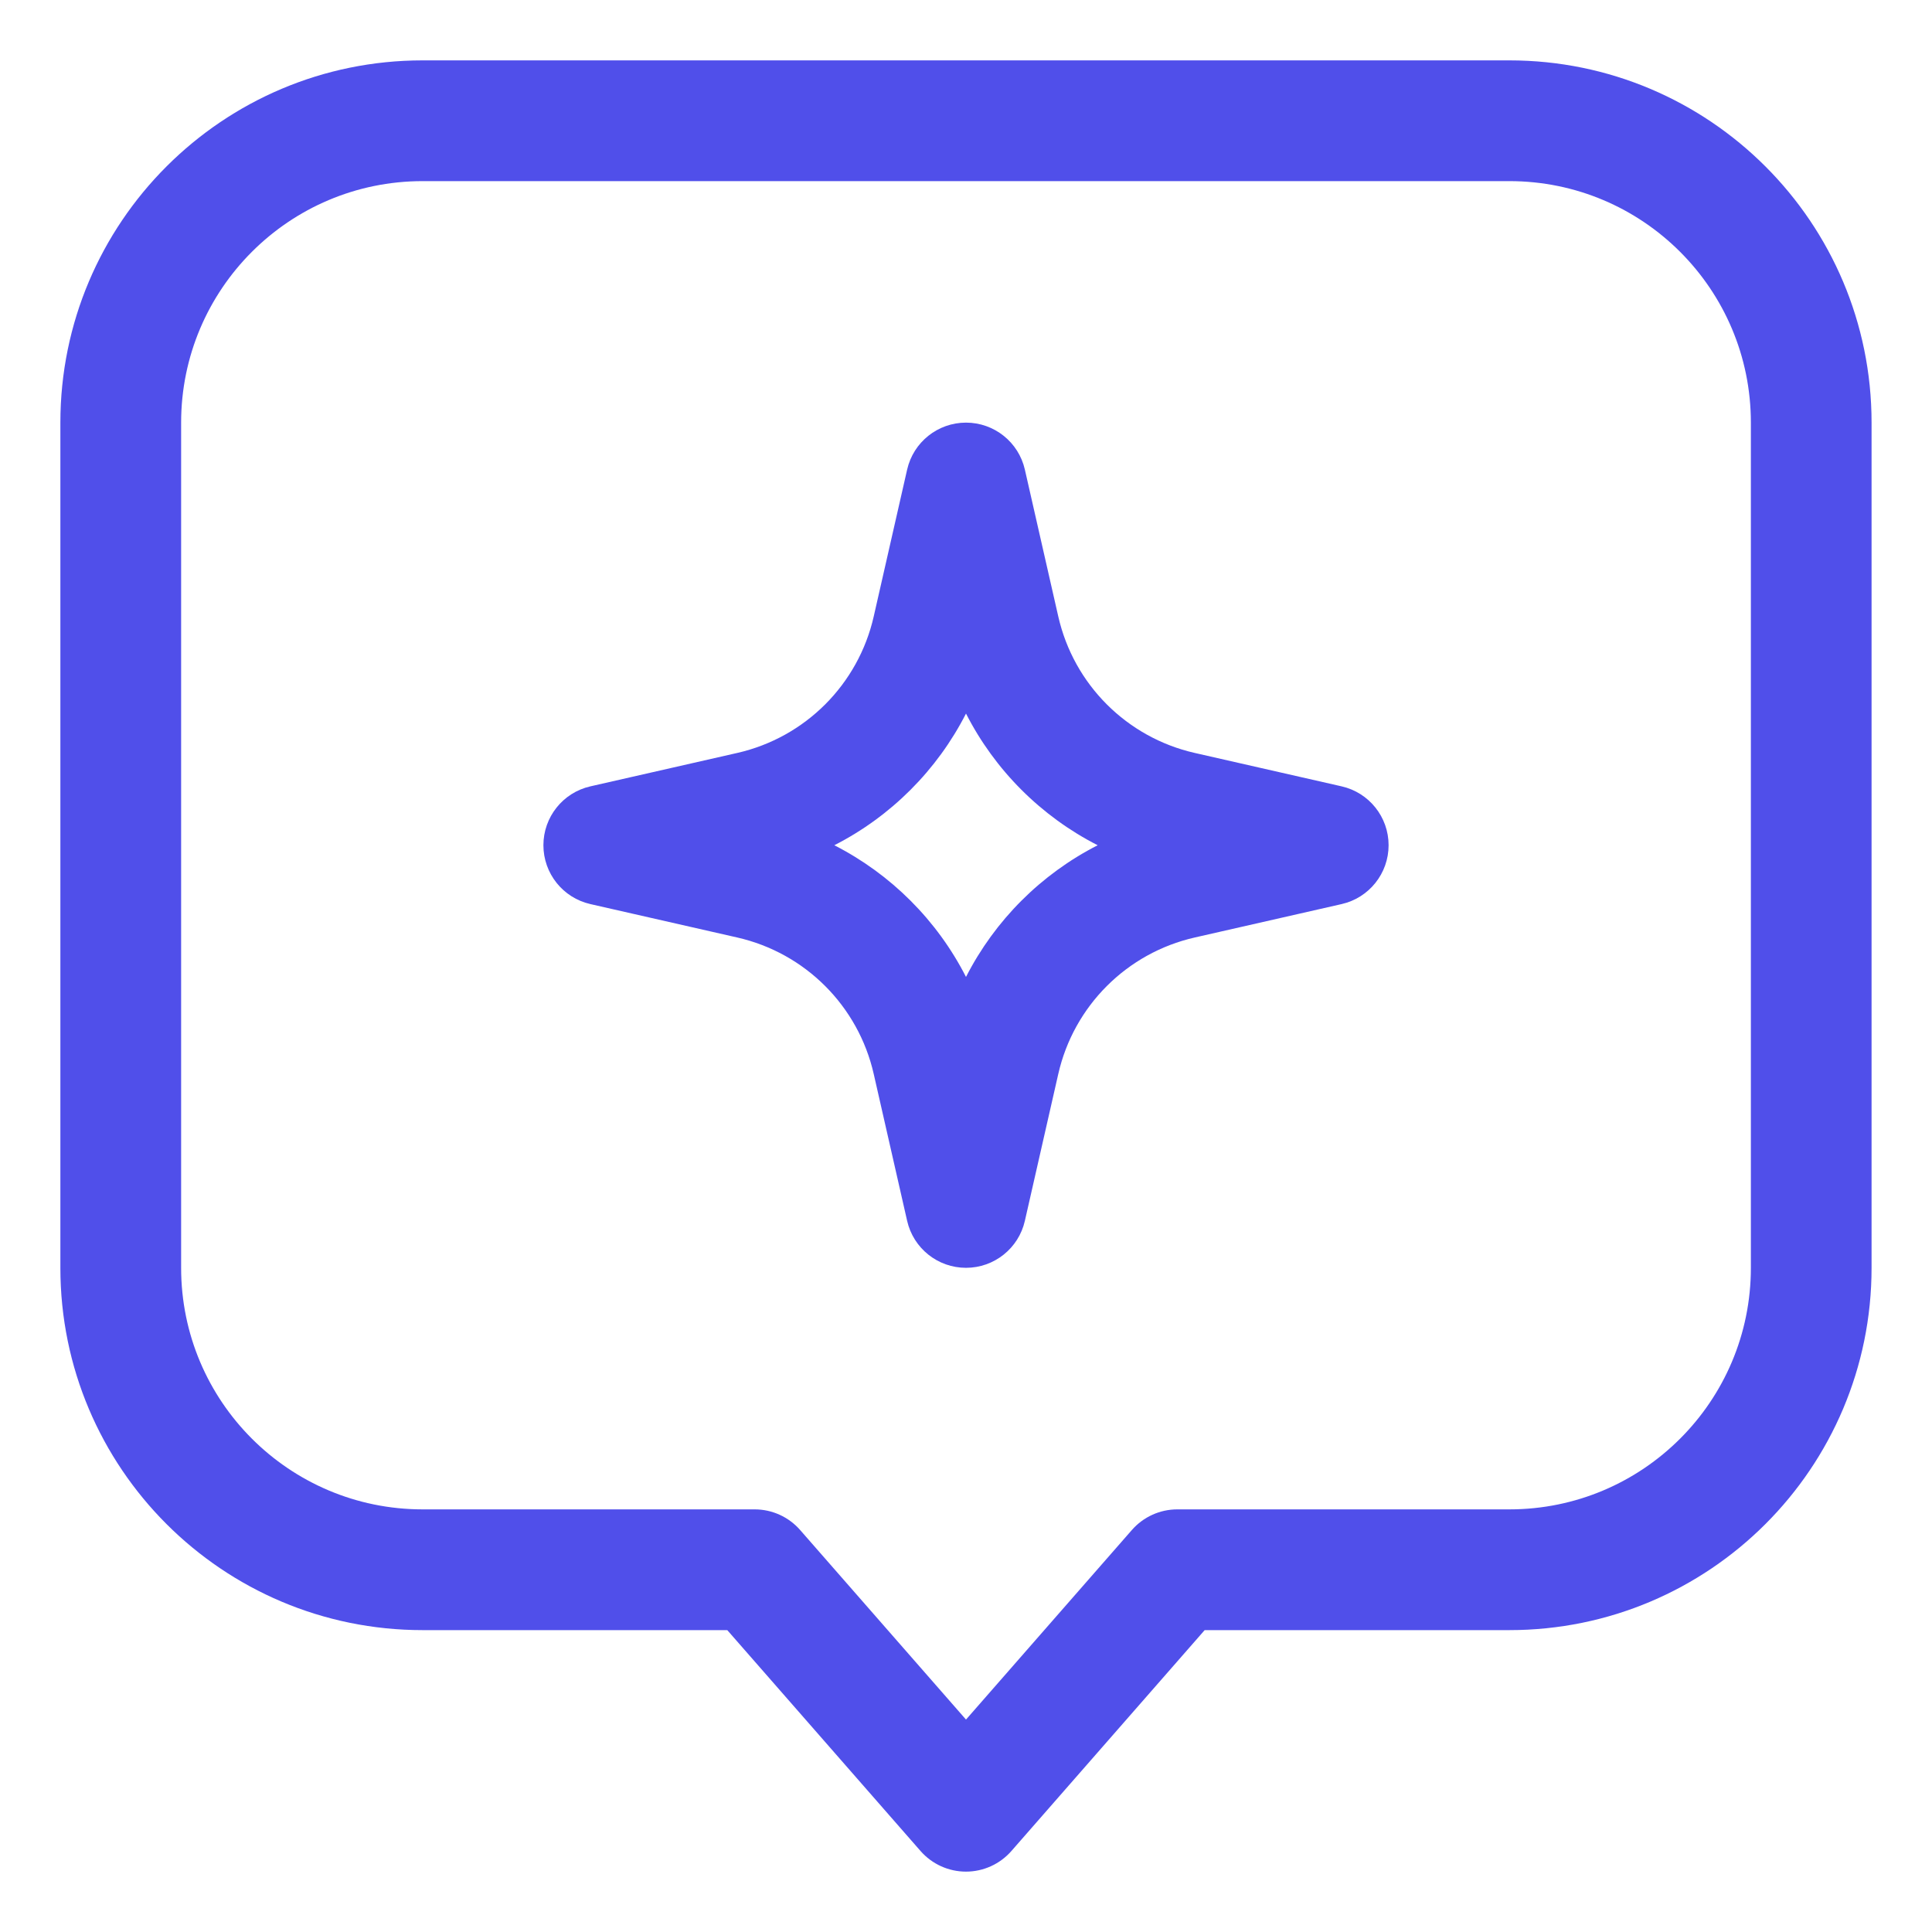
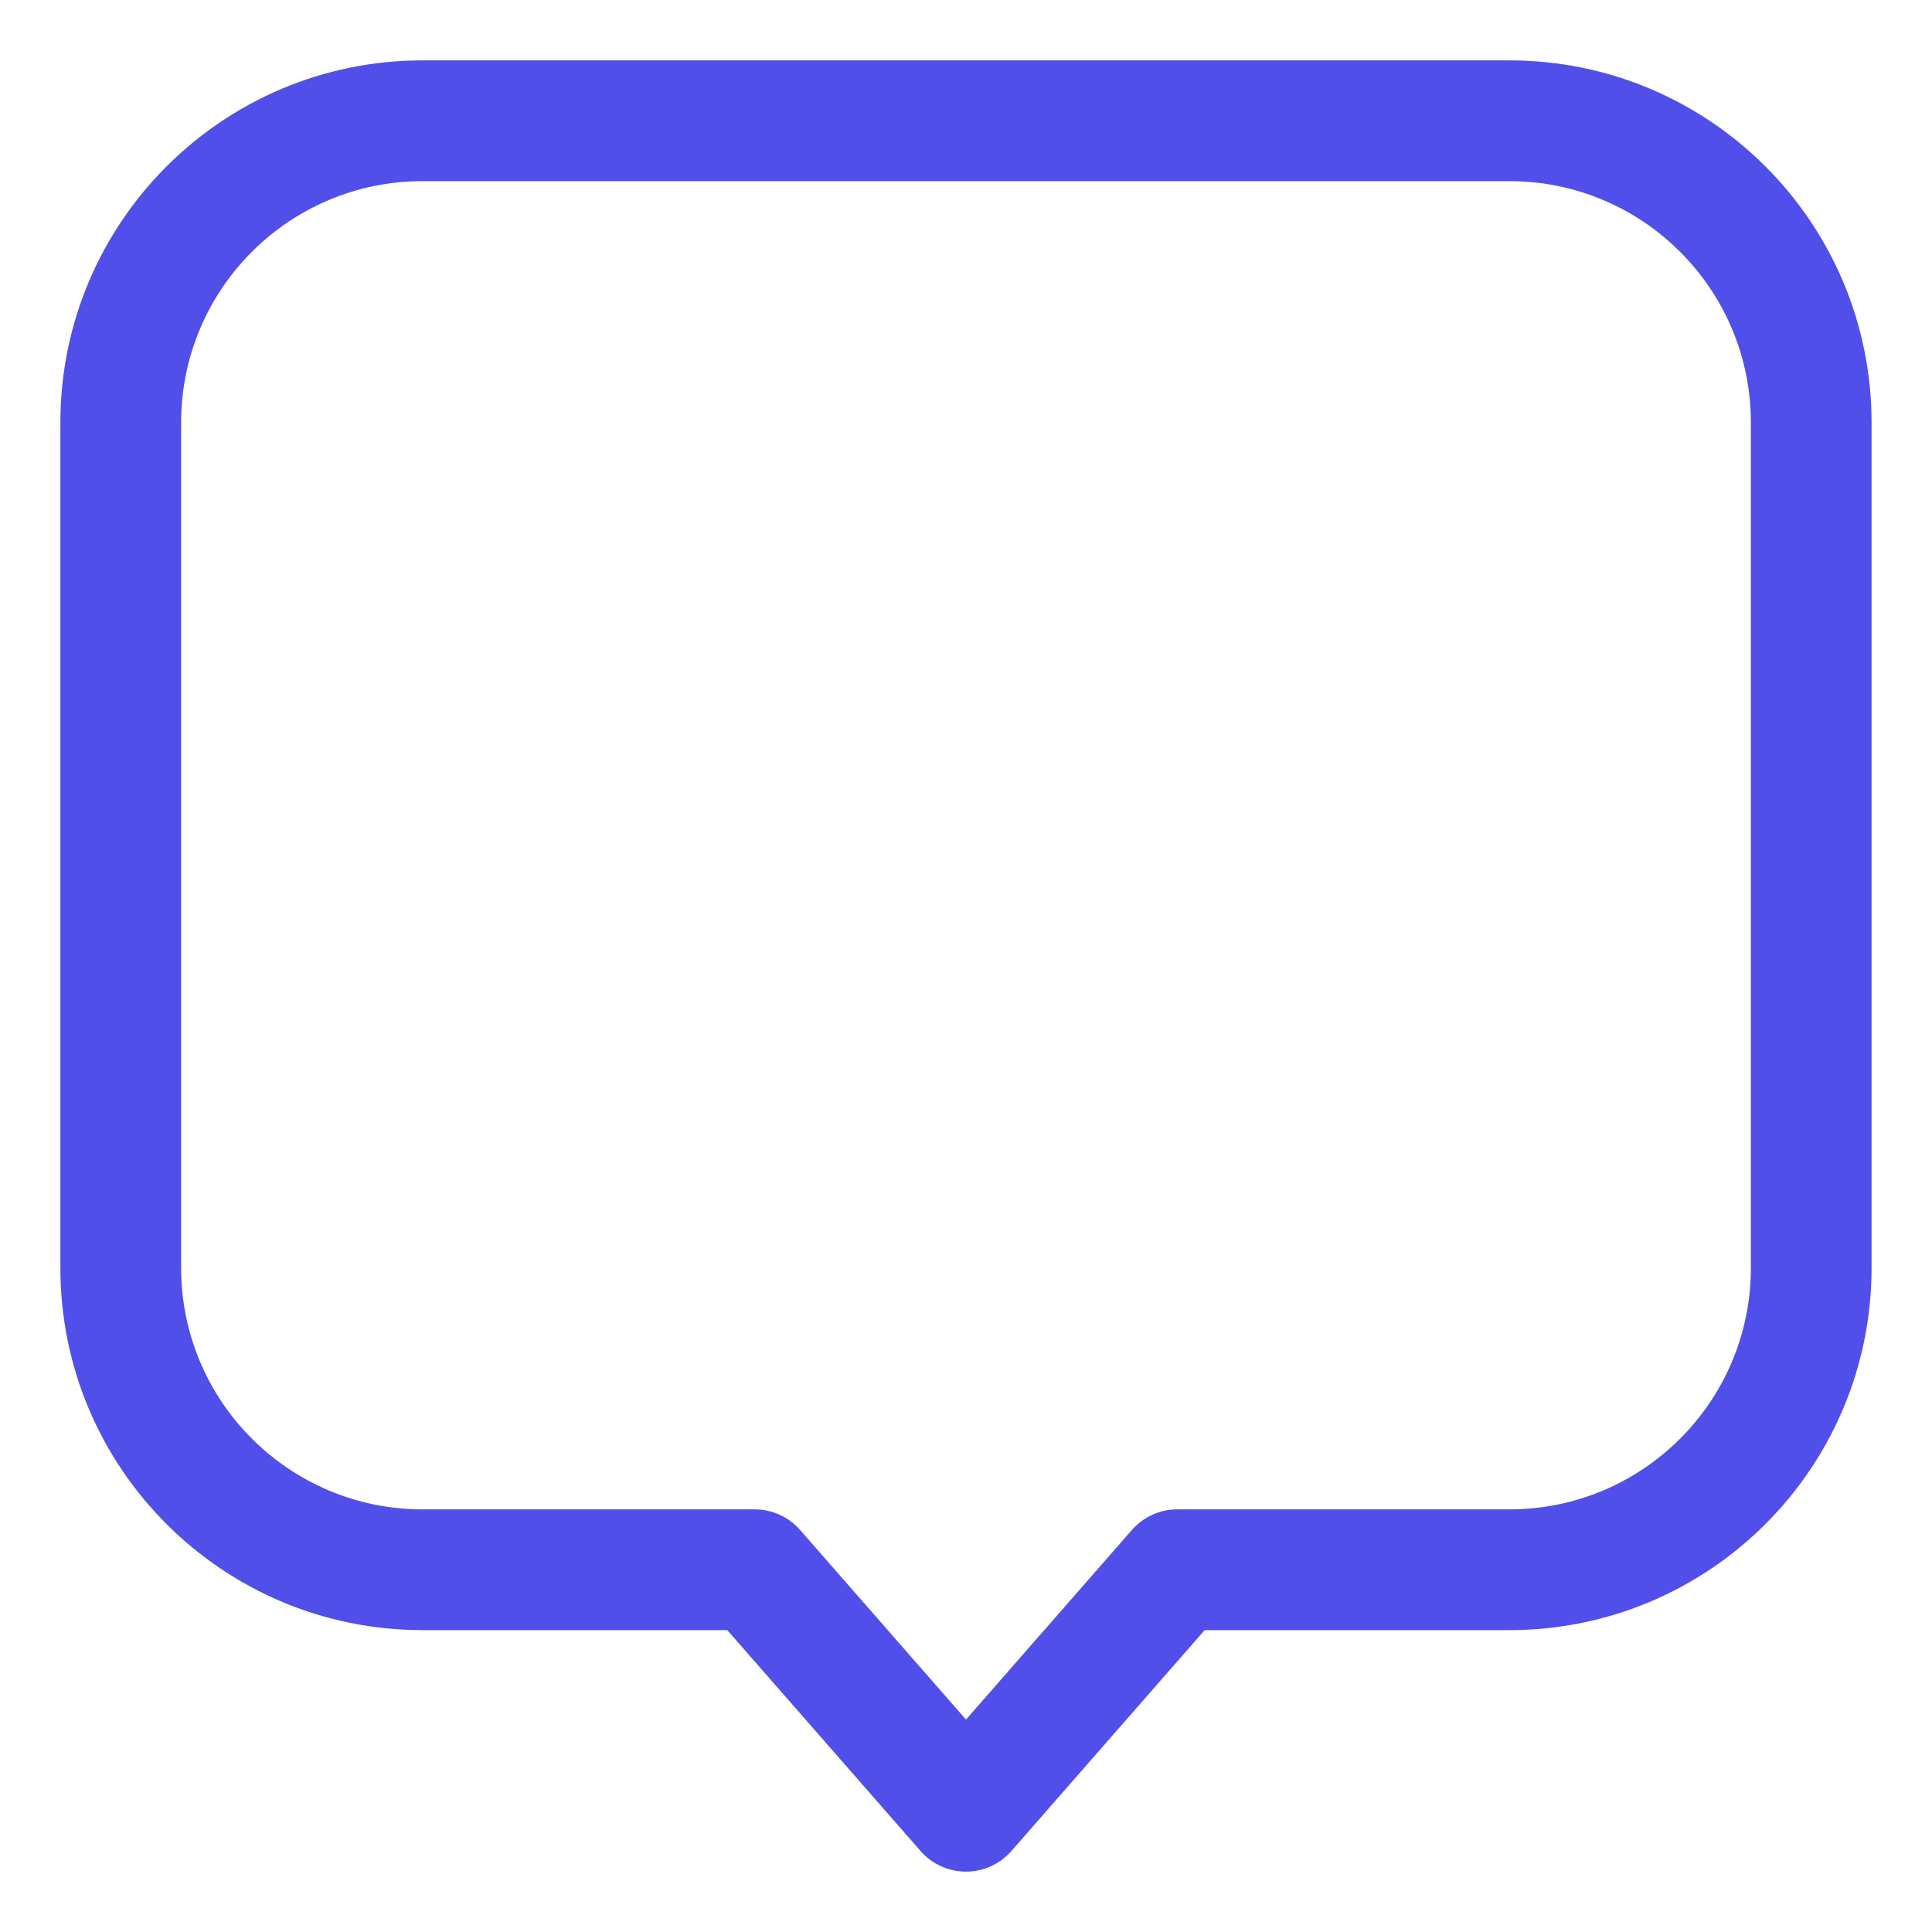
<svg xmlns="http://www.w3.org/2000/svg" fill="none" height="64" viewBox="0 0 64 64" width="64">
  <g clip-rule="evenodd" fill="#504FEA" fill-rule="evenodd">
-     <path d="m33.95 15.556c-.207-.91-1.016-1.556-1.95-1.556s-1.743.646-1.95 1.556l-1.107 4.866c-.512 2.251-2.269 4.008-4.52 4.52l-4.866 1.107c-.91.207-1.556 1.016-1.556 1.95s.646 1.743 1.556 1.95l4.866 1.107c2.251.512 4.008 2.269 4.52 4.52l1.107 4.866c.207.91 1.016 1.556 1.95 1.556s1.743-.646 1.95-1.556l1.107-4.866c.512-2.251 2.269-4.008 4.52-4.52l4.866-1.107c.91-.207 1.556-1.016 1.556-1.95s-.646-1.743-1.556-1.95l-4.866-1.107c-2.251-.512-4.008-2.269-4.52-4.52zm-6.312 12.444c1.876-.957 3.404-2.486 4.362-4.362.957 1.876 2.486 3.404 4.362 4.362-1.876.957-3.404 2.486-4.362 4.362-.957-1.876-2.486-3.404-4.362-4.362z" />
    <path d="m14 2c-6.627 0-12 5.373-12 12v28c0 6.627 5.373 12 12 12h10.092l6.402 7.317c.38.434.928.683 1.505.683s1.125-.249 1.505-.683l6.402-7.317h10.092c6.627 0 12-5.373 12-12v-28c0-6.627-5.373-12-12-12zm-8 12c0-4.418 3.582-8 8-8h36c4.418 0 8 3.582 8 8v28c0 4.418-3.582 8-8 8h-11c-.577 0-1.125.249-1.505.683l-5.495 6.28-5.495-6.28c-.38-.434-.928-.683-1.505-.683h-11c-4.418 0-8-3.582-8-8z" />
  </g>
</svg>